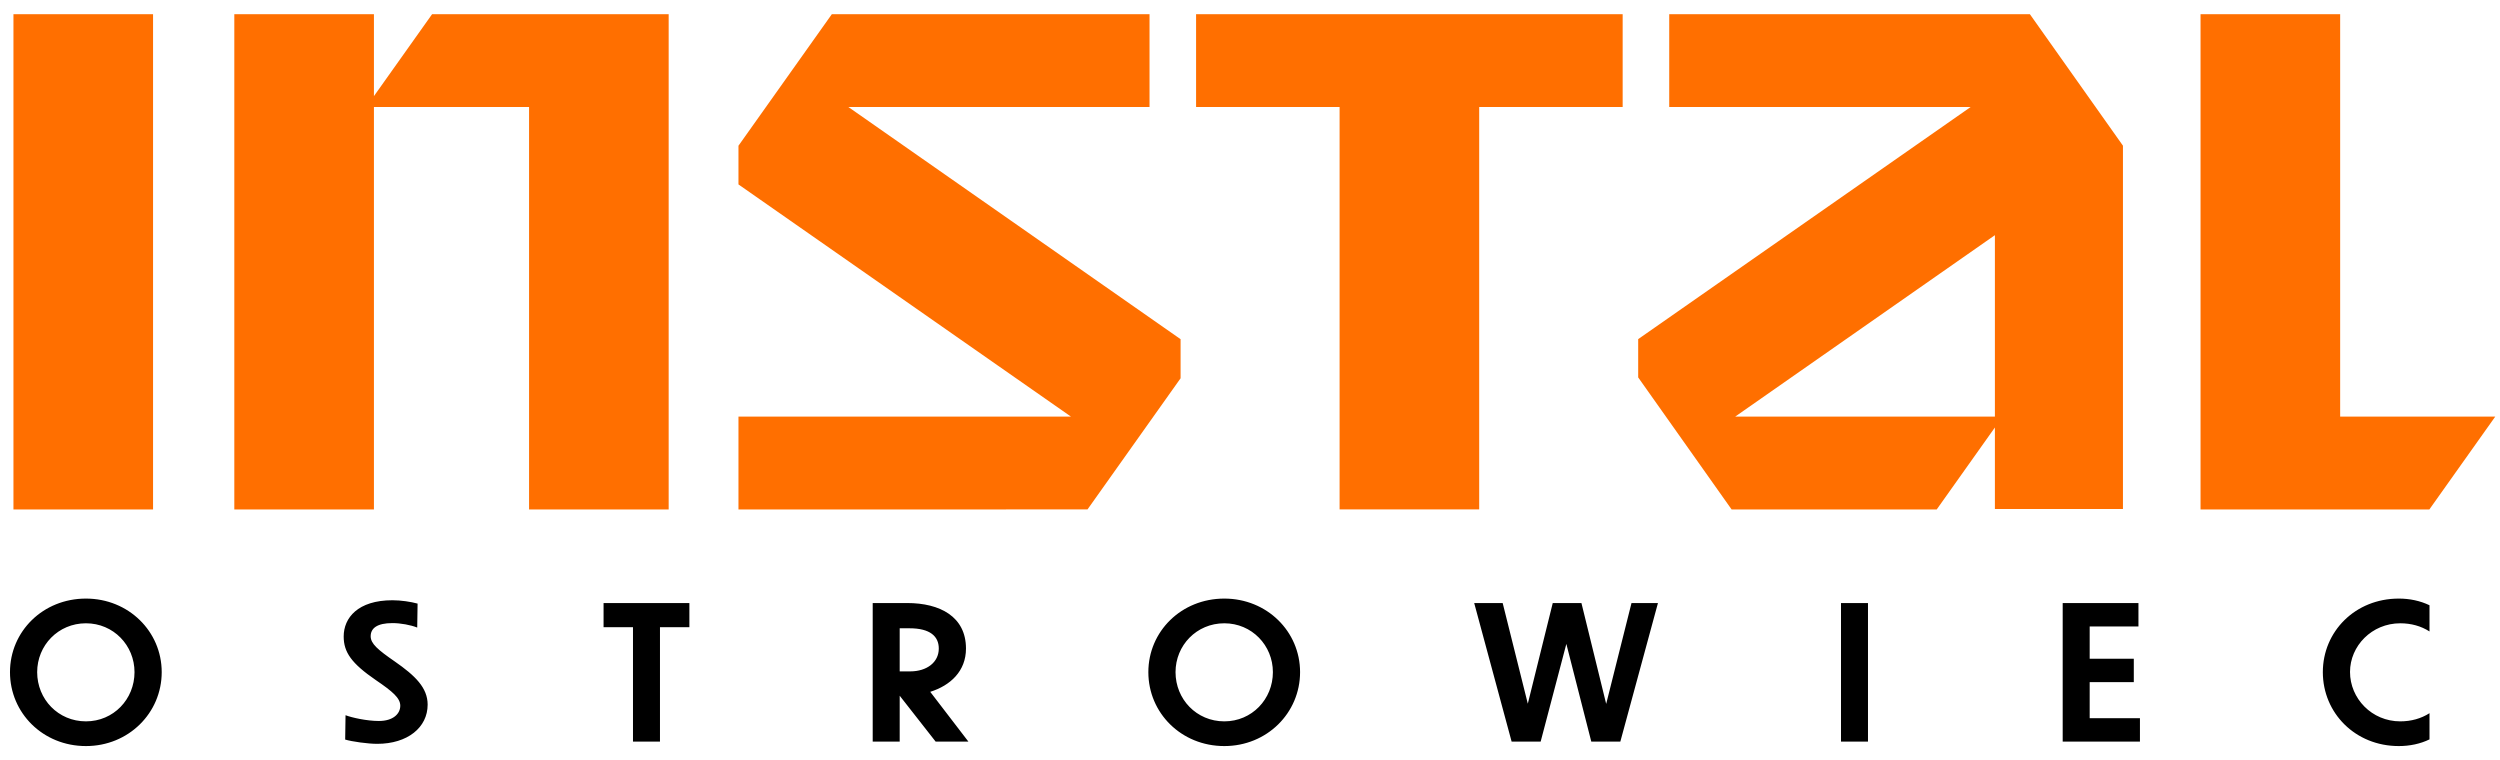
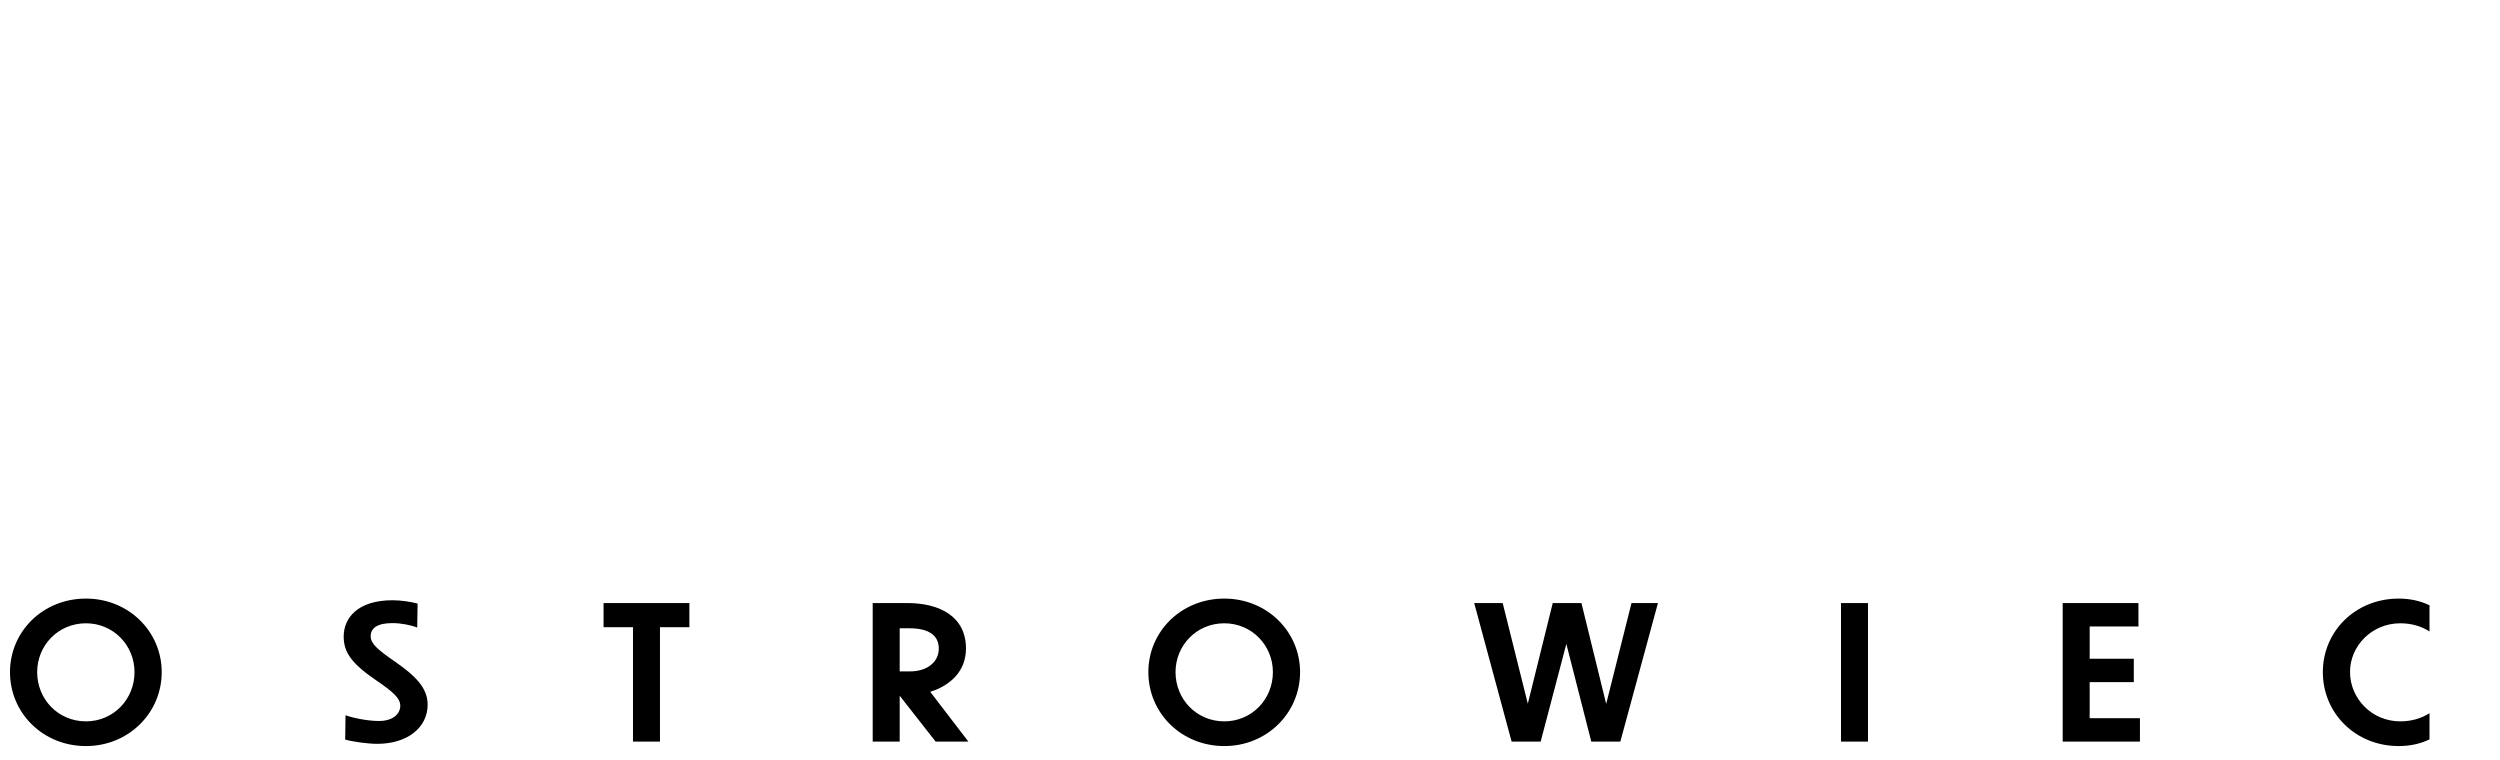
<svg xmlns="http://www.w3.org/2000/svg" width="171px" height="52px">
  <path fill-rule="evenodd" fill="rgb(0, 0, 0)" d="M164.179,49.341 C164.918,49.341 165.605,49.150 166.178,48.782 L166.178,50.573 C165.555,50.878 164.828,51.031 164.077,51.031 C161.098,51.031 158.882,48.769 158.882,45.974 C158.882,43.192 161.098,40.943 164.077,40.943 C164.828,40.943 165.541,41.095 166.178,41.400 L166.178,43.192 C165.605,42.823 164.918,42.633 164.179,42.633 C162.231,42.633 160.741,44.182 160.741,45.961 C160.741,47.778 162.231,49.341 164.179,49.341 ZM141.088,41.248 L146.270,41.248 L146.270,42.849 L142.934,42.849 L142.934,45.059 L145.952,45.059 L145.952,46.660 L142.934,46.660 L142.934,49.125 L146.372,49.125 L146.372,50.725 L141.088,50.725 L141.088,41.248 ZM125.924,41.248 L127.770,41.248 L127.770,50.725 L125.924,50.725 L125.924,41.248 ZM108.844,50.725 L107.138,44.043 L105.381,50.725 L103.395,50.725 L100.835,41.248 L102.783,41.248 L104.502,48.134 L106.208,41.248 L108.170,41.248 L109.863,48.147 L111.595,41.248 L113.404,41.248 L110.831,50.725 L108.844,50.725 ZM83.743,51.031 C80.801,51.031 78.547,48.769 78.547,45.974 C78.547,43.192 80.801,40.943 83.743,40.943 C86.658,40.943 88.925,43.192 88.925,45.974 C88.925,48.769 86.658,51.031 83.743,51.031 ZM87.066,45.974 C87.066,44.145 85.627,42.633 83.743,42.633 C81.845,42.633 80.406,44.145 80.406,45.974 C80.406,47.829 81.845,49.341 83.743,49.341 C85.627,49.341 87.066,47.829 87.066,45.974 ZM63.997,50.725 L61.539,47.587 L61.539,50.725 L59.693,50.725 L59.693,41.248 L62.048,41.248 C64.290,41.248 66.073,42.175 66.073,44.361 C66.073,45.911 65.003,46.888 63.628,47.321 L66.238,50.725 L63.997,50.725 ZM64.213,44.361 C64.213,43.522 63.615,42.975 62.214,42.975 L61.539,42.975 L61.539,45.923 L62.253,45.923 C63.399,45.923 64.213,45.300 64.213,44.361 ZM45.142,50.725 L43.296,50.725 L43.296,42.899 L41.284,42.899 L41.284,41.248 L47.154,41.248 L47.154,42.899 L45.142,42.899 L45.142,50.725 ZM29.251,48.197 C29.251,49.760 27.876,50.878 25.800,50.878 C25.164,50.878 24.068,50.725 23.610,50.586 L23.635,48.921 C24.068,49.086 25.087,49.315 25.915,49.315 C26.895,49.315 27.379,48.820 27.379,48.273 C27.379,47.753 26.870,47.308 25.711,46.521 C24.043,45.377 23.508,44.615 23.508,43.535 C23.508,42.264 24.476,41.057 26.844,41.057 C27.430,41.057 28.092,41.159 28.563,41.286 L28.538,42.925 C28.092,42.747 27.405,42.620 26.844,42.620 C25.787,42.620 25.354,42.975 25.354,43.522 C25.354,44.030 25.851,44.449 27.010,45.250 C28.398,46.215 29.251,47.041 29.251,48.197 ZM5.878,51.031 C2.936,51.031 0.683,48.769 0.683,45.974 C0.683,43.192 2.936,40.943 5.878,40.943 C8.794,40.943 11.061,43.192 11.061,45.974 C11.061,48.769 8.794,51.031 5.878,51.031 ZM9.201,45.974 C9.201,44.145 7.763,42.633 5.878,42.633 C3.981,42.633 2.542,44.145 2.542,45.974 C2.542,47.829 3.981,49.341 5.878,49.341 C7.763,49.341 9.201,47.829 9.201,45.974 Z" />
-   <path fill-rule="evenodd" fill="rgb(255, 111, 0)" d="M166.168,34.846 L150.517,34.846 L150.517,0.969 L160.067,0.969 L160.067,28.494 L170.677,28.494 L166.168,34.846 ZM136.451,29.240 L132.471,34.846 L118.442,34.846 L112.052,25.815 L112.052,23.196 L134.791,7.320 L114.175,7.320 L114.175,0.969 L138.843,0.969 L145.210,9.965 L145.210,34.816 L136.451,34.816 L136.451,29.240 ZM136.451,16.086 L118.690,28.494 L136.451,28.494 L136.451,16.086 ZM101.177,7.350 L101.177,34.845 L91.628,34.845 L91.628,7.321 L81.812,7.321 L81.812,0.969 L110.990,0.969 L110.990,7.321 L101.177,7.321 L101.177,7.350 ZM50.511,34.846 L50.511,28.494 L73.250,28.494 L50.511,12.615 L50.511,9.968 L56.899,0.969 L78.628,0.969 L78.628,7.321 L58.031,7.321 L80.752,23.201 L80.752,25.874 L74.385,34.845 L50.511,34.846 ZM36.188,7.321 L25.577,7.321 L25.577,34.846 L16.027,34.846 L16.027,0.969 L25.577,0.969 L25.577,6.574 L29.556,0.969 L45.737,0.969 L45.737,34.846 L36.188,34.846 L36.188,7.321 ZM0.920,0.969 L10.469,0.969 L10.469,34.846 L0.920,34.846 L0.920,0.969 Z" />
</svg>